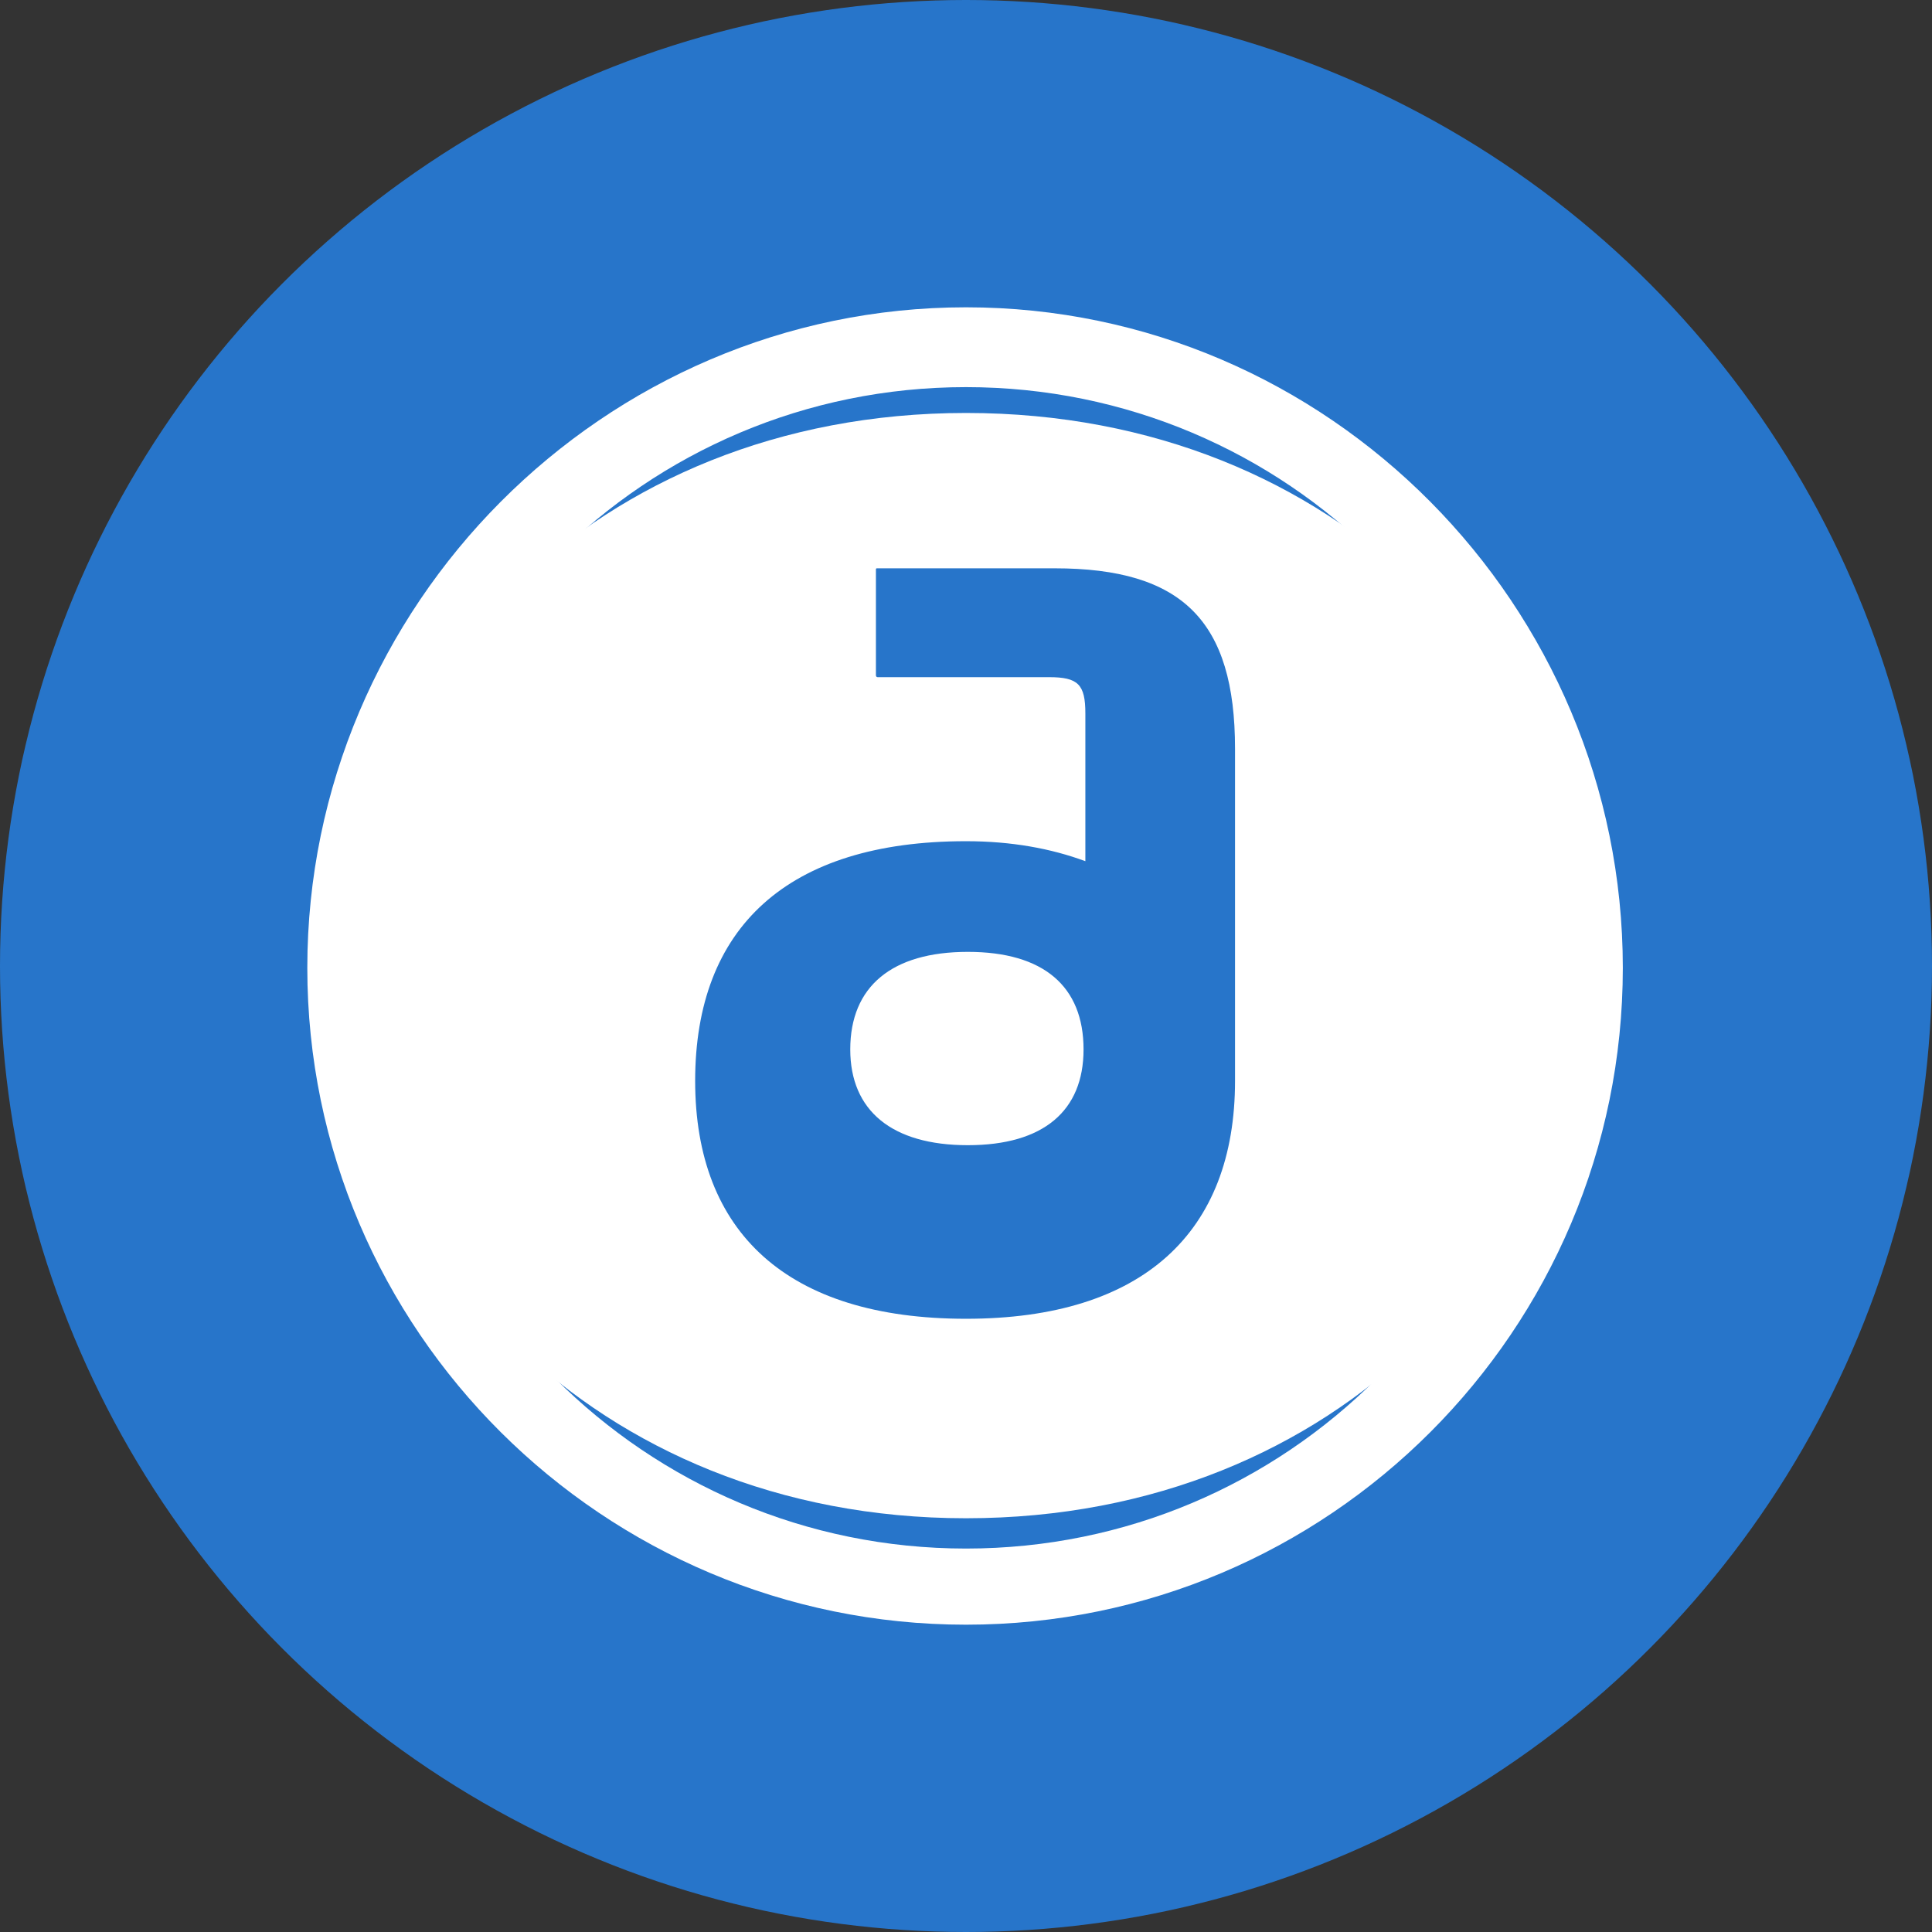
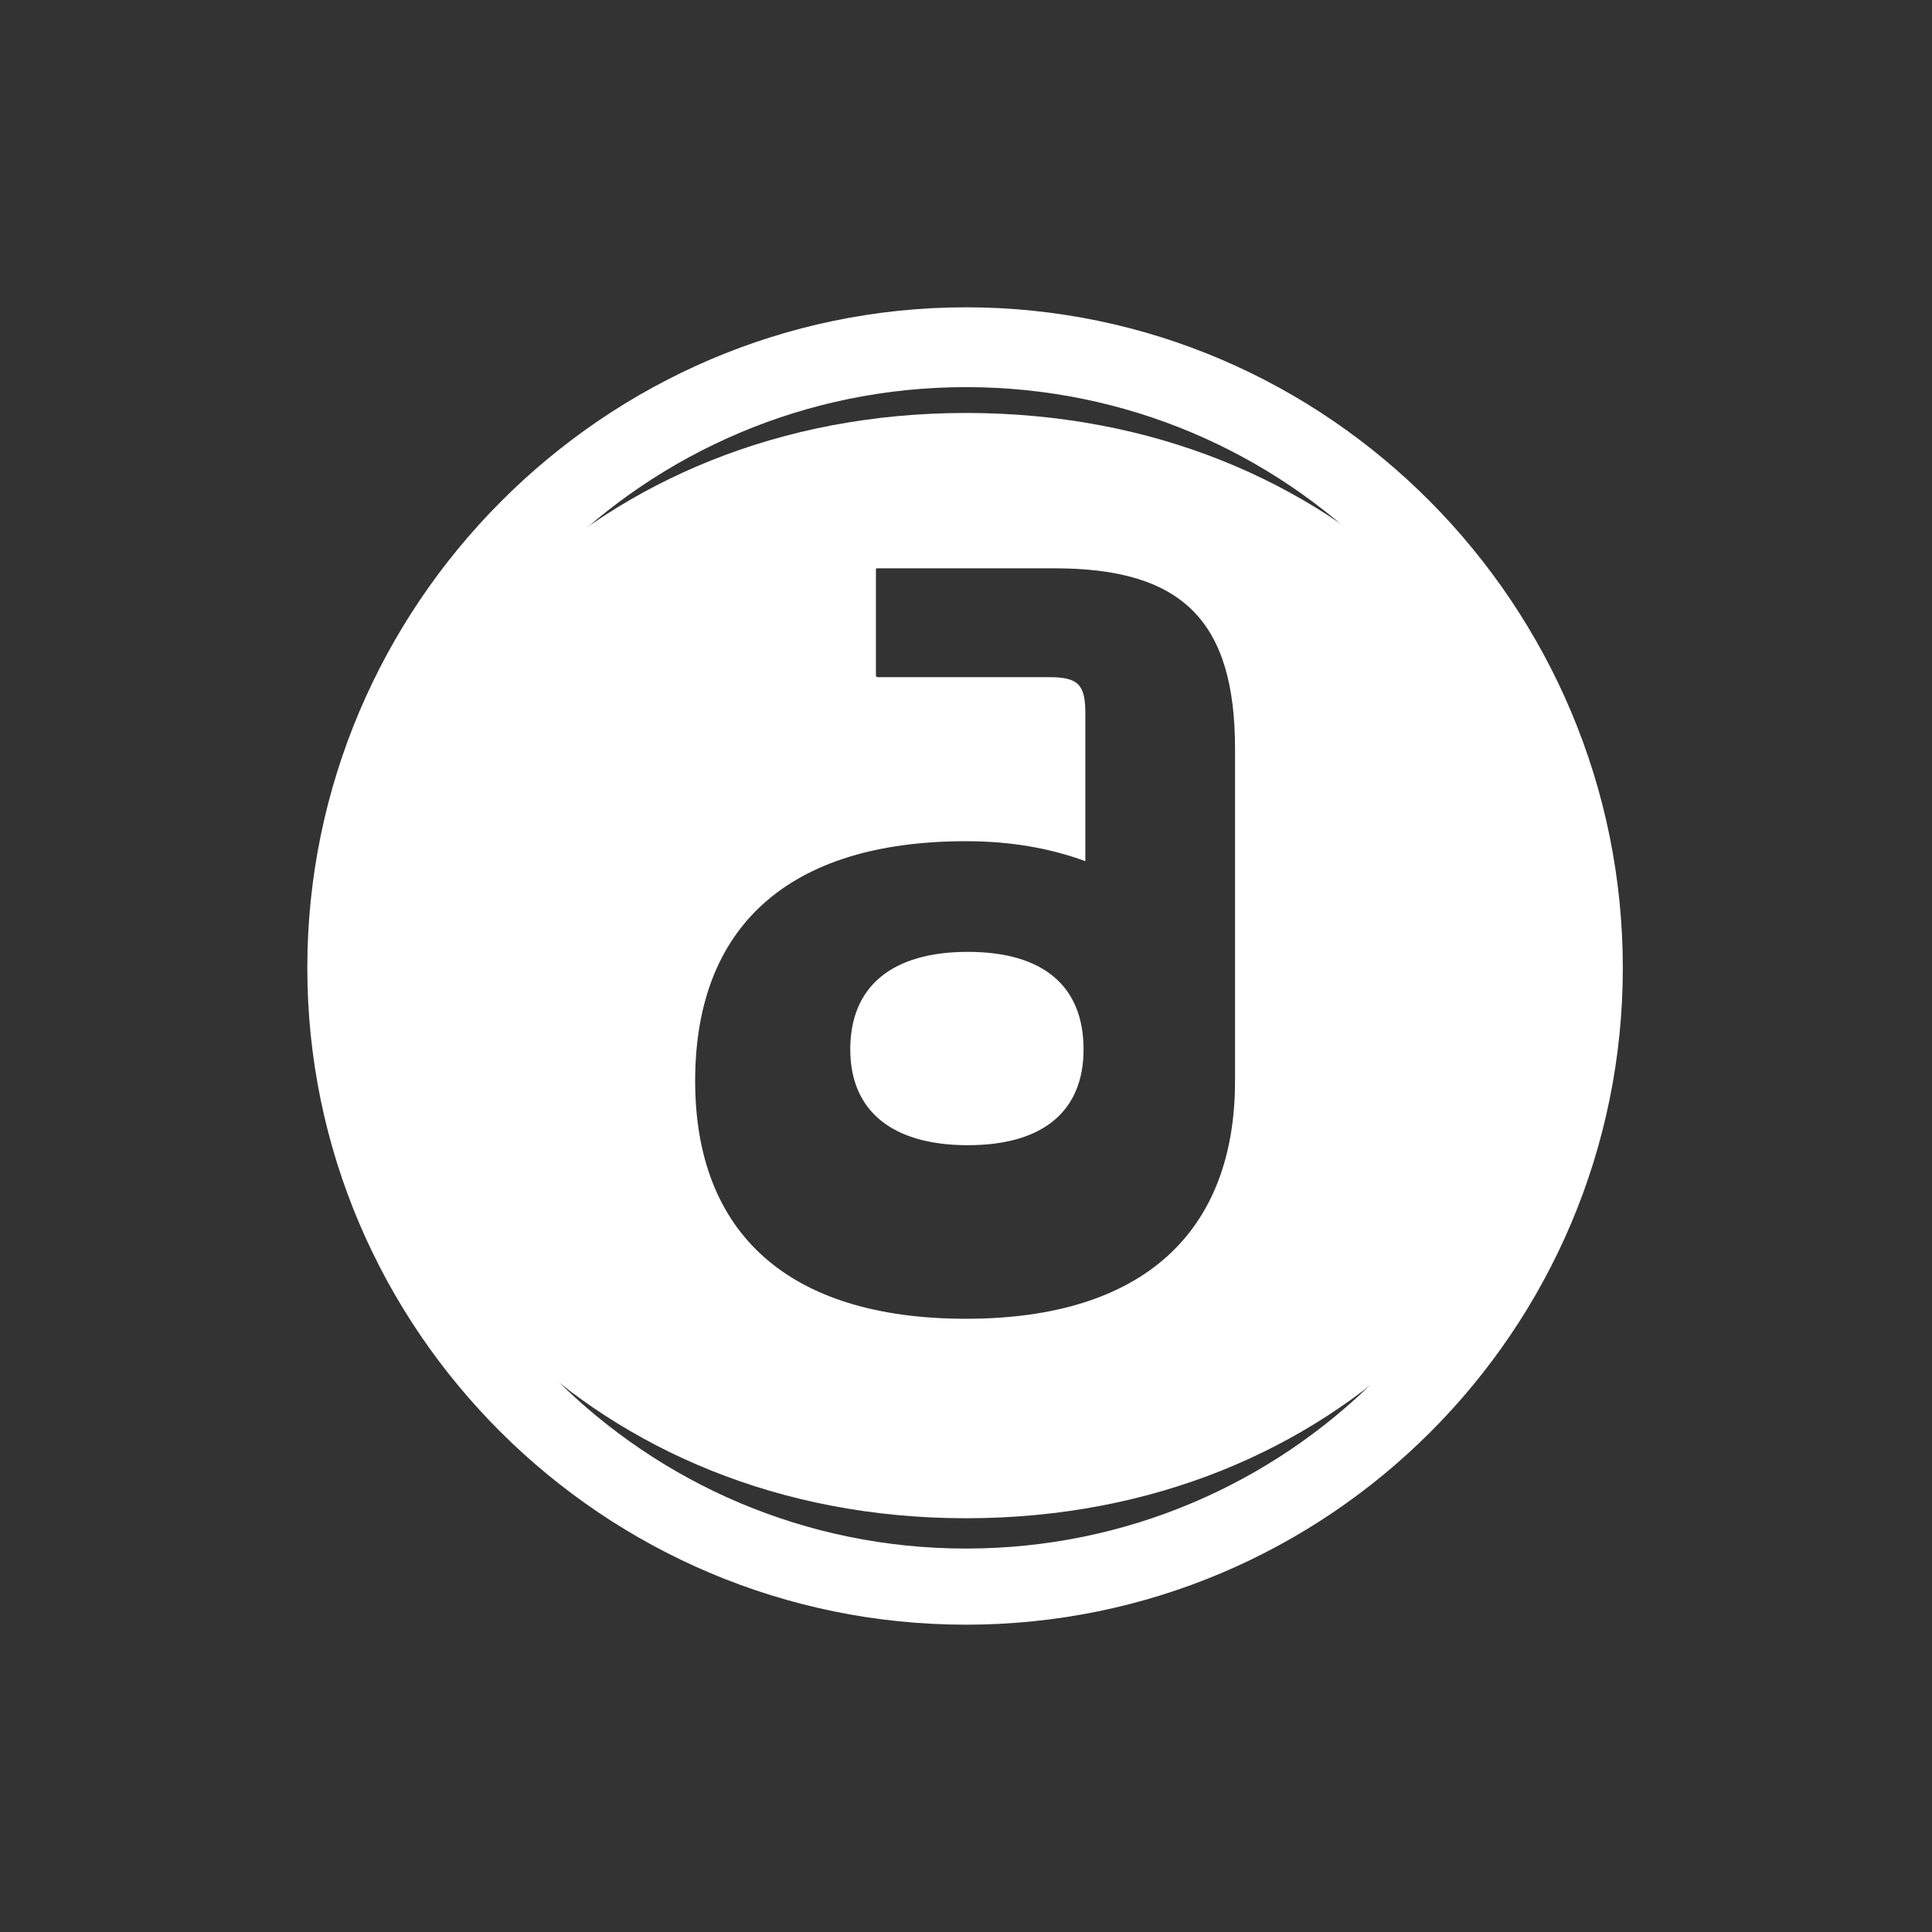
<svg xmlns="http://www.w3.org/2000/svg" viewBox="0 0 32 32">
  <rect x="0" y="0" width="32" height="32" fill="#333333" stroke="none" />
-   <circle cx="16" cy="16" r="16" fill="#2775CA" />
  <path d="M20.456 17.903c0 2.508-1.526 3.94-4.456 3.94-2.96 0-4.486-1.432-4.486-3.94 0-2.538 1.526-3.97 4.486-3.97.751 0 1.406.12 1.977.331v-2.447c0-.481-.12-.601-.601-.601h-2.838c-.03 0-.03-.03-.03-.03v-1.743c0-.03 0-.03.03-.03h2.929c2.117 0 2.989.872 2.989 2.989v5.501zm-4.426-2.137c-1.256 0-1.947.571-1.947 1.616 0 1.015.691 1.586 1.947 1.586 1.256 0 1.917-.571 1.917-1.586 0-1.045-.661-1.616-1.917-1.616zm-.03 9.381c6.243 0 10.249-4.607 10.249-9.153 0-4.577-4.006-9.154-10.249-9.154-6.213 0-10.249 4.577-10.249 9.154 0 4.546 4.036 9.153 10.249 9.153z" fill="#fff" />
  <path d="M16 26.91c6.002 0 10.879-4.877 10.879-10.879S22.002 5.09 16 5.09 5.09 10.029 5.09 16.031 9.998 26.91 16 26.91zm0-1.261c-5.317 0-9.618-4.302-9.618-9.618S10.683 6.412 16 6.412s9.618 4.302 9.618 9.619c0 5.316-4.301 9.618-9.618 9.618z" fill="#fff" />
</svg>